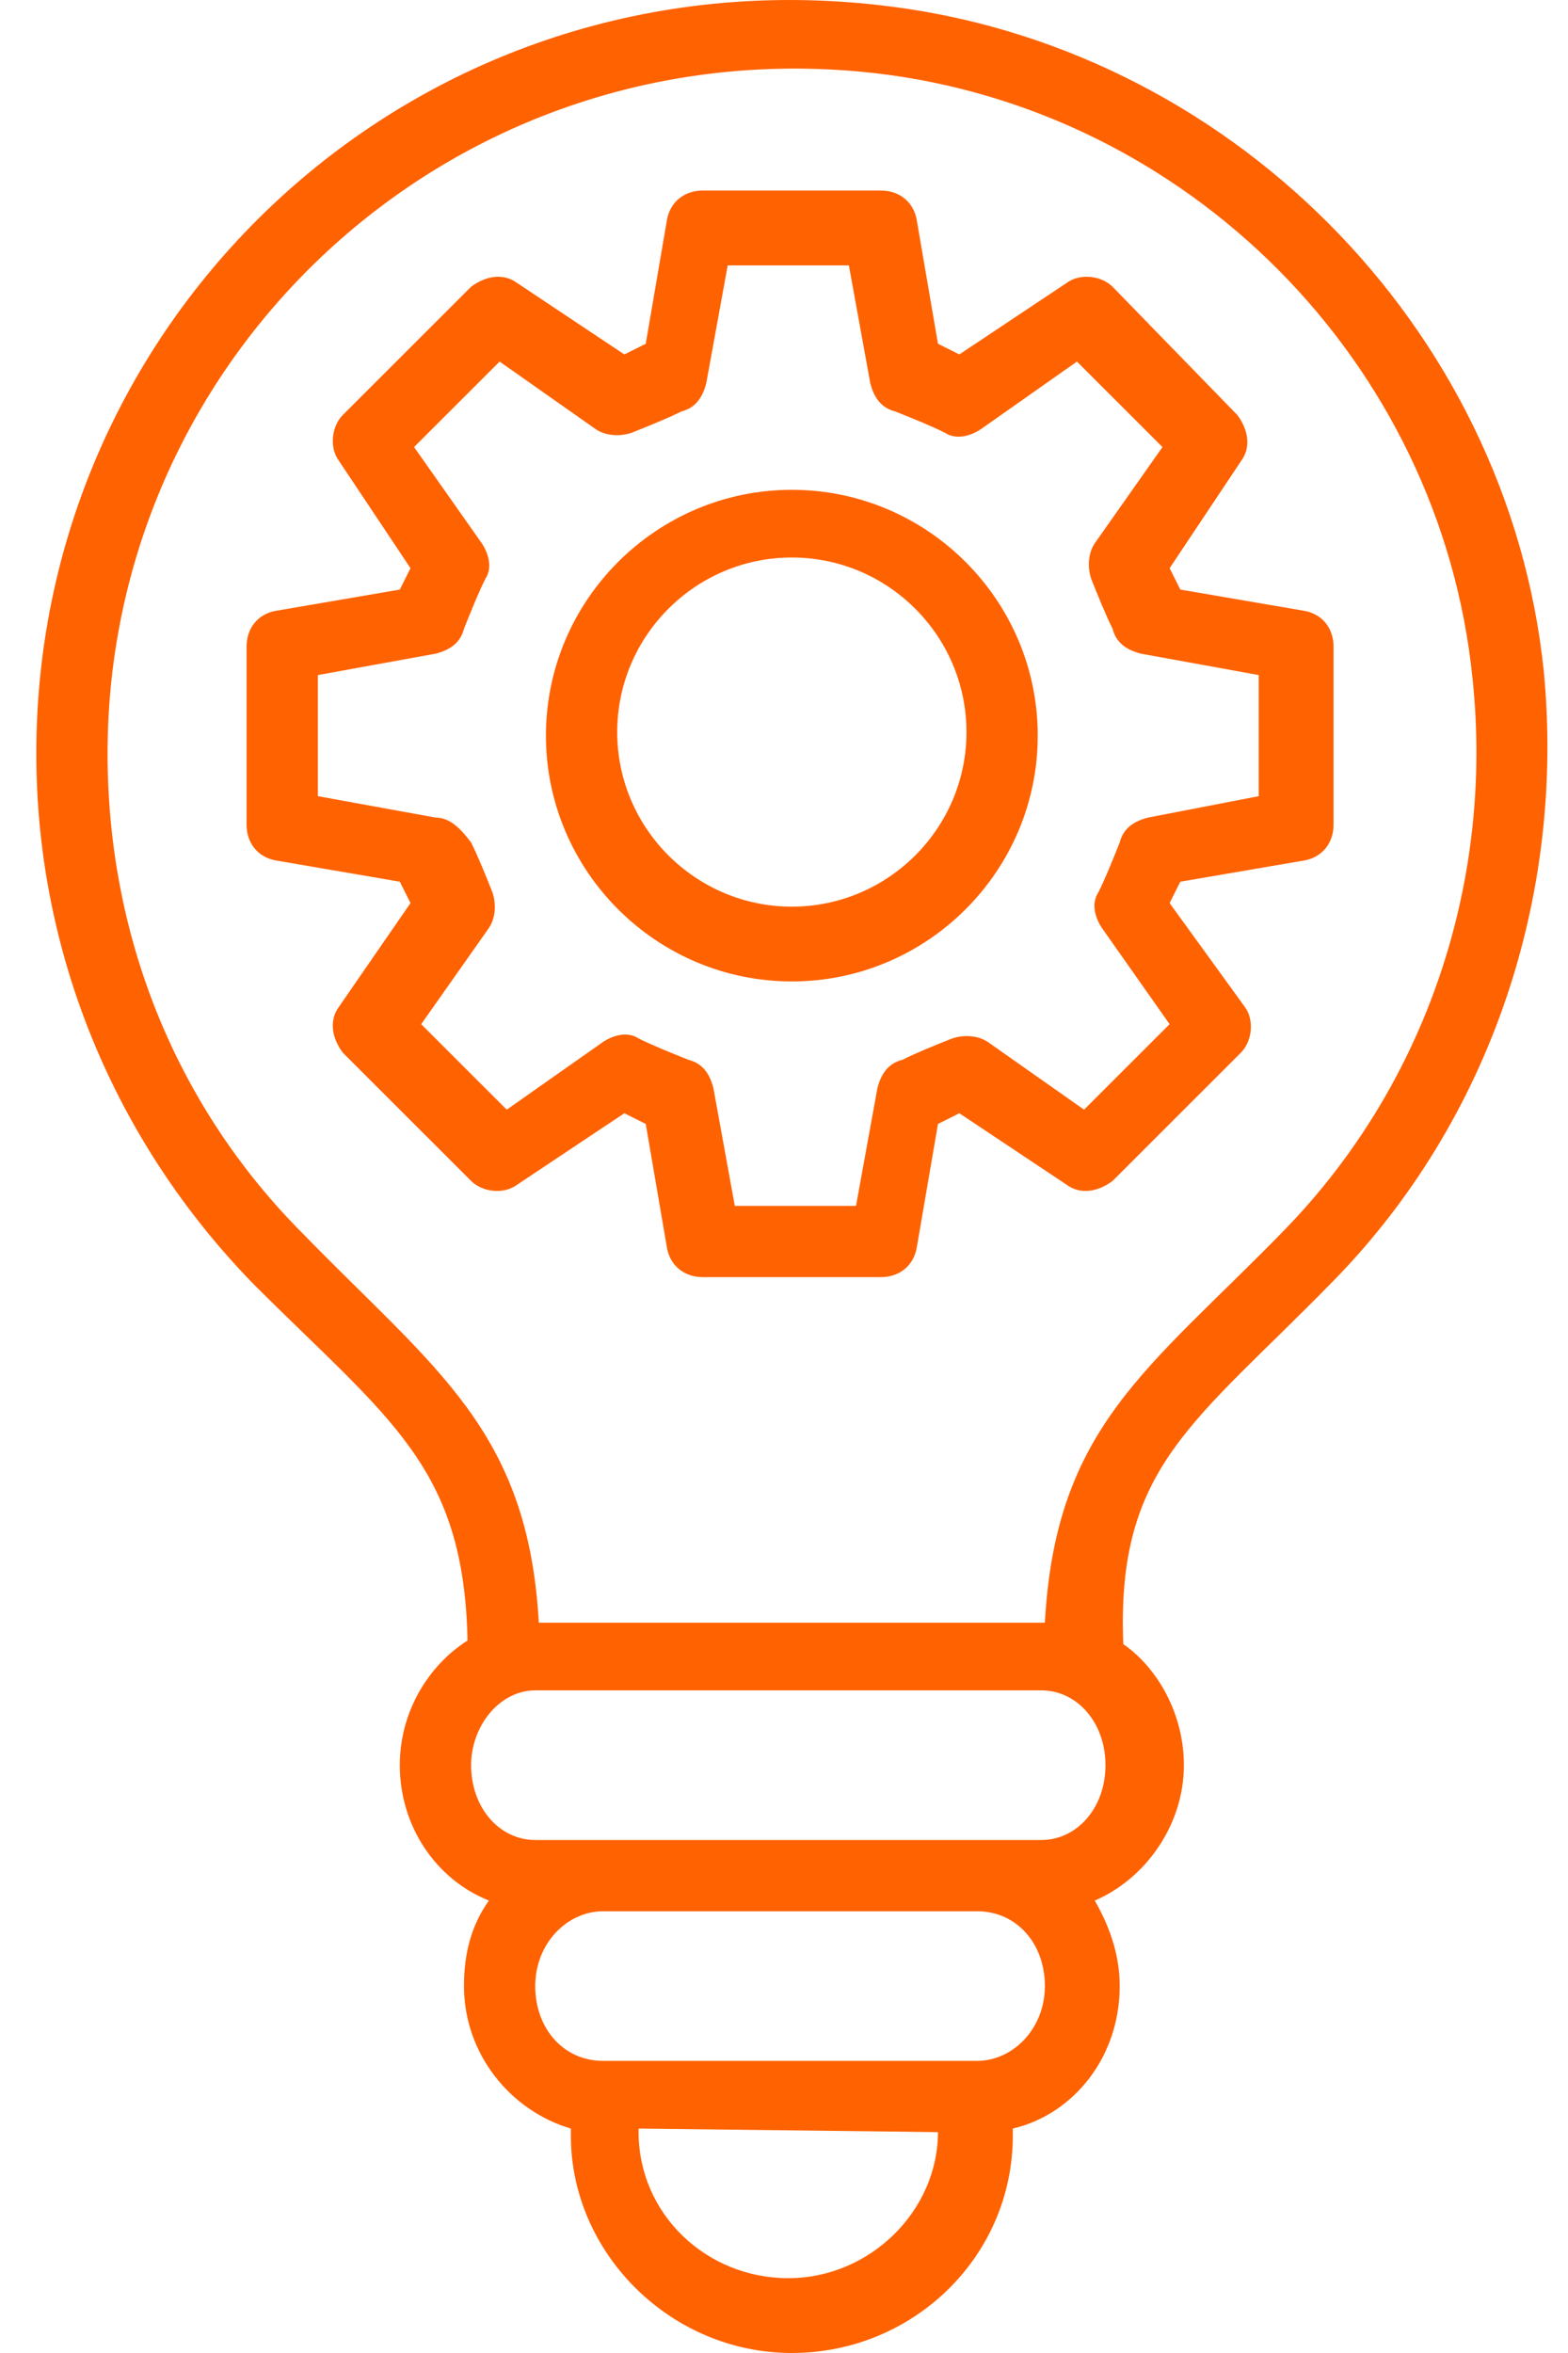
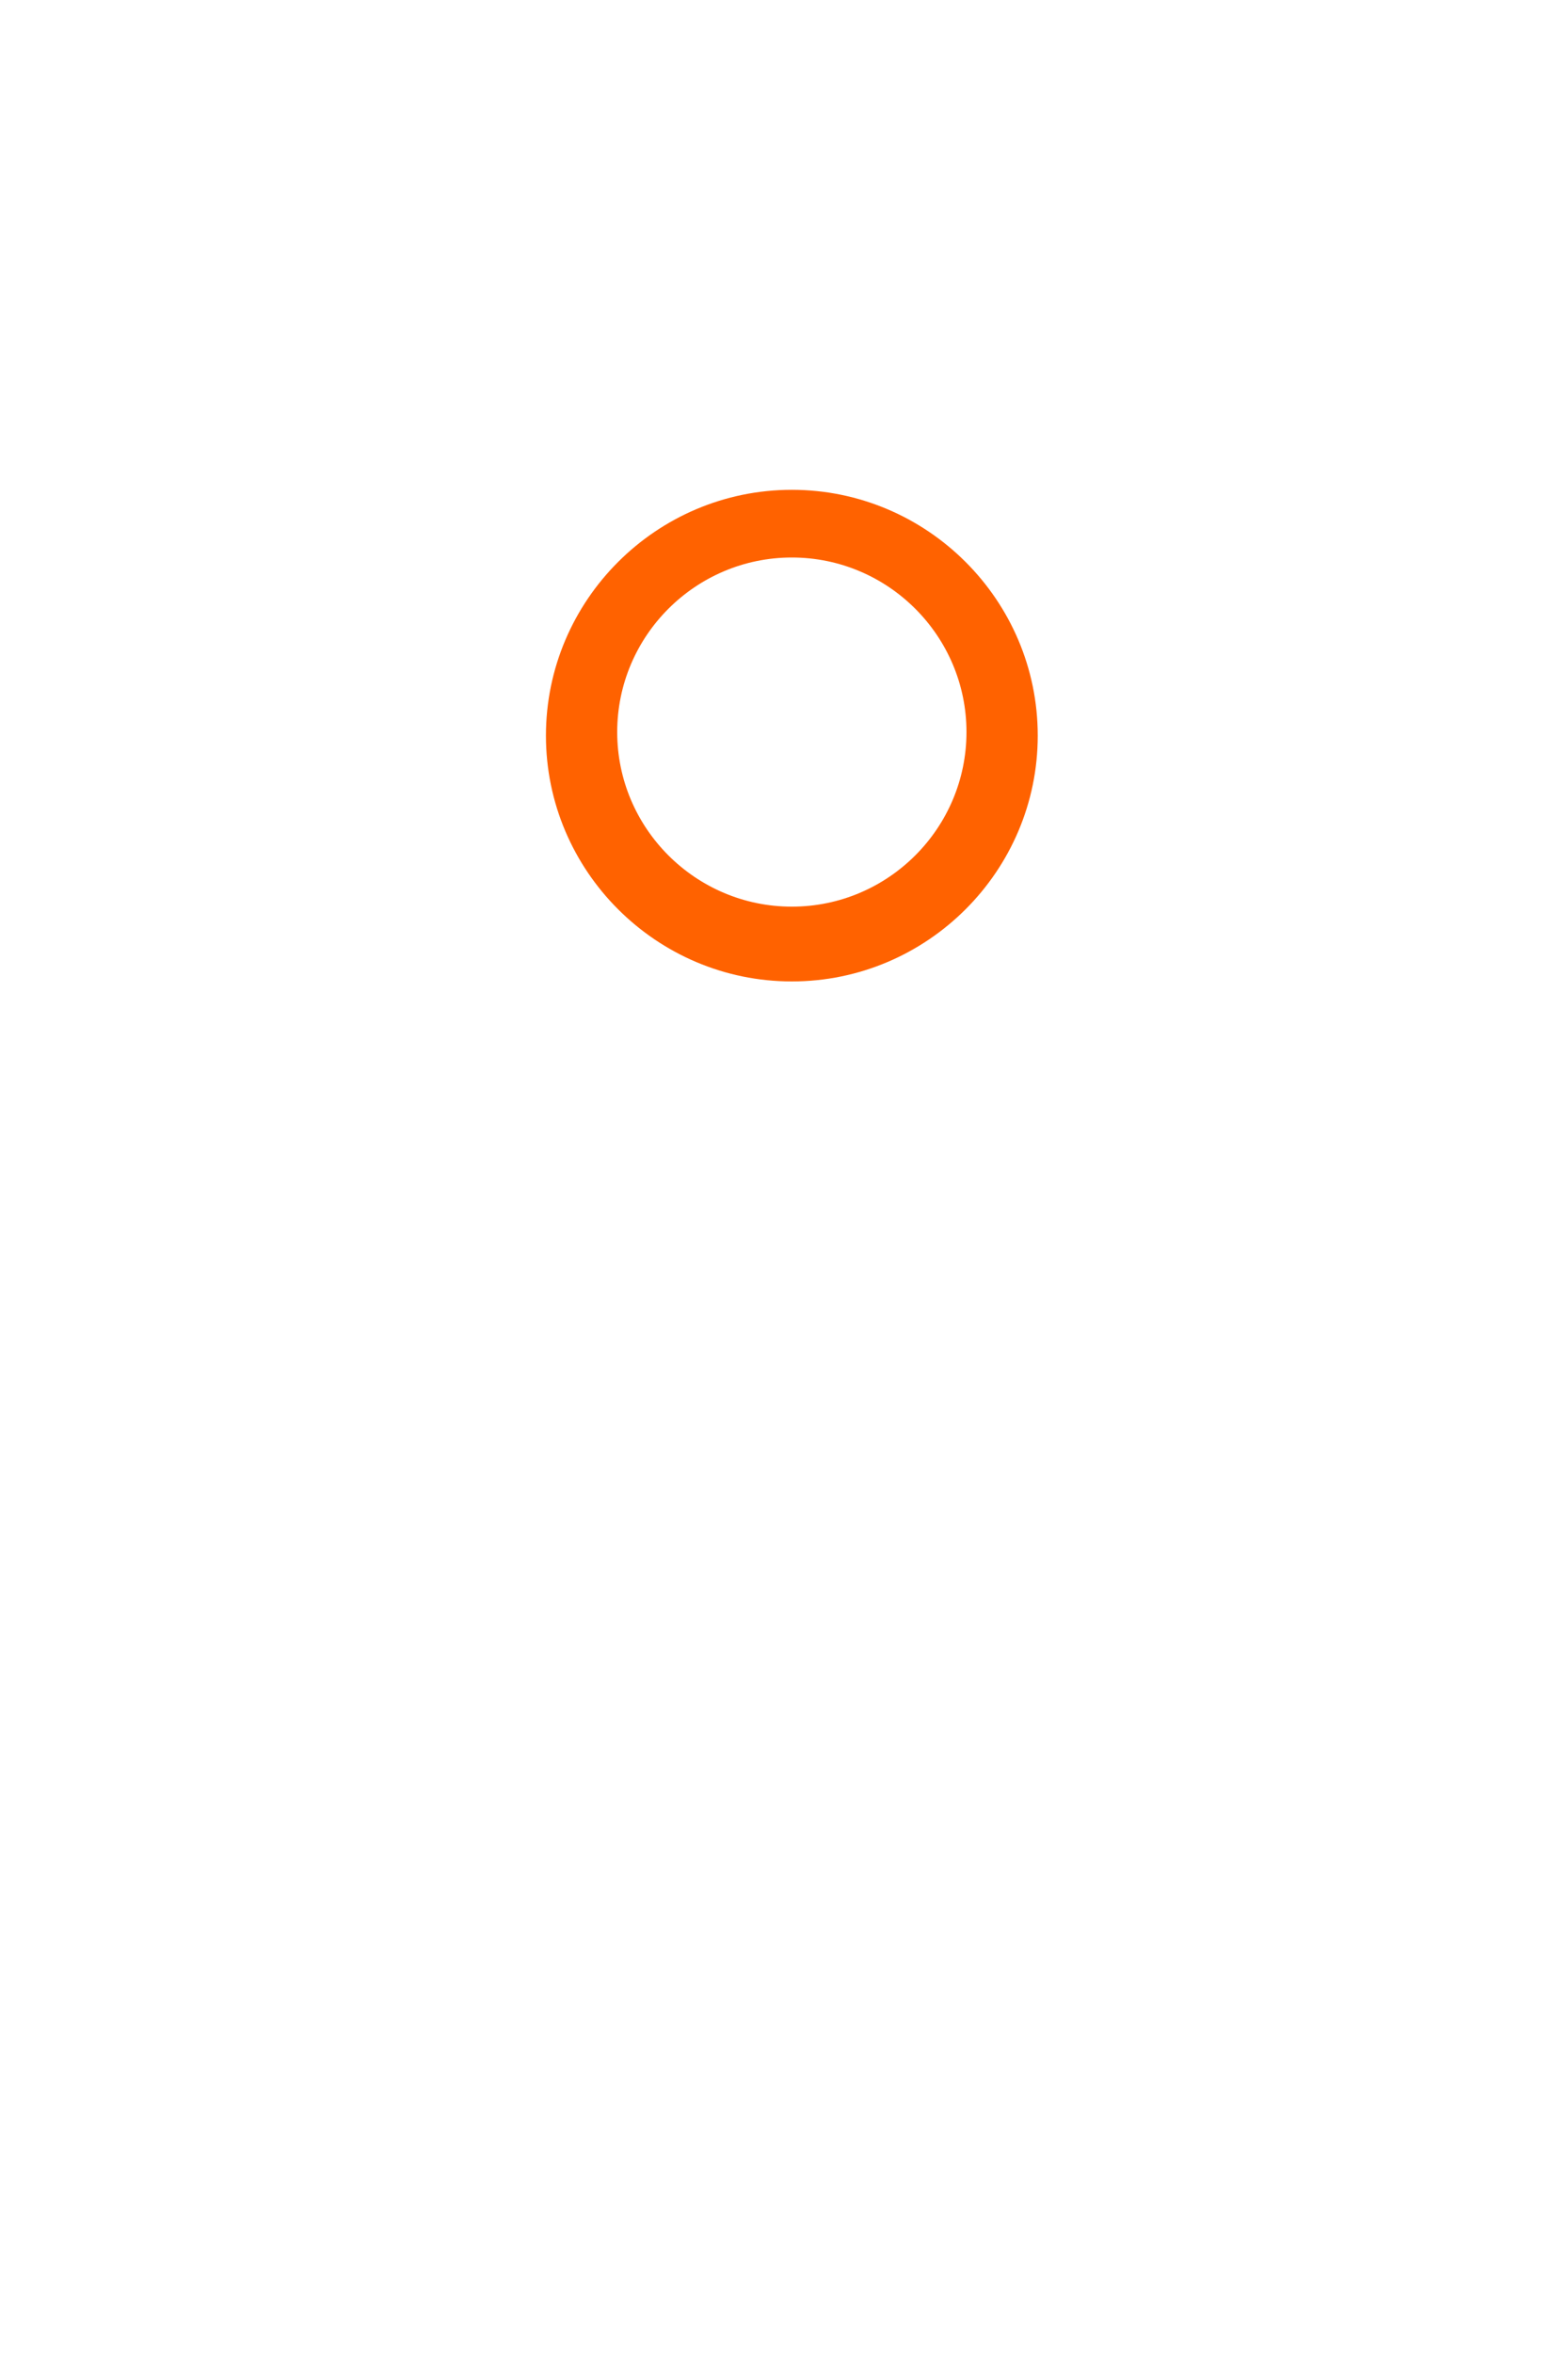
<svg xmlns="http://www.w3.org/2000/svg" width="40" height="60" viewBox="0 0 40 60" fill="none">
-   <path d="M34.019 32.657C38.02 28.569 39.929 22.846 39.383 17.123C38.474 8.311 31.292 1.135 22.473 0.136C10.745 -1.227 0.926 7.857 0.926 19.212C0.926 24.299 2.926 29.114 6.472 32.748C9.927 36.2 11.836 37.38 11.927 41.832C10.927 42.468 10.199 43.649 10.199 45.011C10.199 46.556 11.108 47.918 12.472 48.463C12.018 49.099 11.836 49.826 11.836 50.643C11.836 52.369 13.018 53.823 14.563 54.277V54.459C14.563 57.456 17.109 60 20.2 60C23.291 60 25.837 57.547 25.837 54.459V54.277C27.382 53.914 28.564 52.46 28.564 50.643C28.564 49.826 28.291 49.099 27.928 48.463C29.201 47.918 30.201 46.556 30.201 45.011C30.201 43.739 29.564 42.559 28.655 41.923C28.473 37.38 30.474 36.291 34.019 32.657ZM23.928 54.368C23.928 56.366 22.2 58.092 20.109 58.092C18.018 58.092 16.291 56.457 16.291 54.368V54.277L23.928 54.368ZM24.928 52.551H15.472H15.382C14.381 52.551 13.654 51.733 13.654 50.643C13.654 49.553 14.472 48.736 15.382 48.736H24.928C25.928 48.736 26.655 49.553 26.655 50.643C26.655 51.733 25.837 52.551 24.928 52.551ZM26.564 46.919C23.837 46.919 16.473 46.919 13.654 46.919C12.745 46.919 12.018 46.101 12.018 45.011C12.018 44.012 12.745 43.103 13.654 43.103H26.564C27.473 43.103 28.201 43.921 28.201 45.011C28.201 46.101 27.473 46.919 26.564 46.919ZM26.655 41.378H13.745C13.472 36.472 11.108 34.928 7.745 31.476C4.472 28.206 2.744 23.845 2.744 19.212C2.744 8.947 11.654 0.681 22.291 1.862C30.292 2.77 36.747 9.22 37.565 17.305C38.111 22.483 36.383 27.66 32.746 31.385C29.292 34.928 26.928 36.381 26.655 41.378Z" fill="#FF6200" />
-   <path d="M29.837 23.028C29.928 22.846 30.019 22.664 30.11 22.483L33.292 21.938C33.746 21.847 34.019 21.483 34.019 21.029V16.487C34.019 16.033 33.746 15.669 33.292 15.579L30.11 15.034C30.019 14.852 29.928 14.67 29.837 14.489L31.655 11.763C31.928 11.4 31.837 10.946 31.564 10.582L28.382 7.312C28.11 7.04 27.564 6.949 27.201 7.221L24.473 9.038C24.291 8.947 24.109 8.856 23.928 8.766L23.382 5.586C23.291 5.132 22.927 4.859 22.473 4.859H17.927C17.473 4.859 17.109 5.132 17.018 5.586L16.473 8.766C16.291 8.856 16.109 8.947 15.927 9.038L13.2 7.221C12.836 6.949 12.381 7.04 12.018 7.312L8.745 10.582C8.472 10.855 8.381 11.4 8.654 11.763L10.472 14.489C10.381 14.67 10.29 14.852 10.199 15.034L7.017 15.579C6.563 15.669 6.29 16.033 6.29 16.487V21.029C6.29 21.483 6.563 21.847 7.017 21.938L10.199 22.483C10.29 22.664 10.381 22.846 10.472 23.028L8.654 25.662C8.381 26.025 8.472 26.48 8.745 26.843L12.018 30.113C12.29 30.386 12.836 30.477 13.2 30.204L15.927 28.387C16.109 28.478 16.291 28.569 16.473 28.66L17.018 31.839C17.109 32.293 17.473 32.566 17.927 32.566H22.473C22.927 32.566 23.291 32.293 23.382 31.839L23.928 28.66C24.109 28.569 24.291 28.478 24.473 28.387L27.201 30.204C27.564 30.477 28.019 30.386 28.382 30.113L31.655 26.843C31.928 26.57 32.019 26.025 31.746 25.662L29.837 23.028ZM27.655 28.296L25.2 26.57C24.928 26.389 24.564 26.389 24.291 26.48C23.837 26.661 23.382 26.843 23.018 27.025C22.655 27.116 22.473 27.388 22.382 27.751L21.837 30.749H18.745L18.2 27.751C18.109 27.388 17.927 27.116 17.564 27.025C17.109 26.843 16.654 26.661 16.291 26.48C16.018 26.298 15.654 26.389 15.382 26.57L12.927 28.296L10.745 26.116L12.472 23.663C12.654 23.391 12.654 23.028 12.563 22.755C12.381 22.301 12.199 21.847 12.018 21.483C11.745 21.12 11.472 20.847 11.108 20.847L8.108 20.302V17.214L11.108 16.669C11.472 16.578 11.745 16.396 11.836 16.033C12.018 15.579 12.199 15.124 12.381 14.761C12.563 14.489 12.472 14.125 12.29 13.853L10.563 11.4L12.745 9.22L15.2 10.946C15.472 11.127 15.836 11.127 16.109 11.037C16.563 10.855 17.018 10.673 17.382 10.492C17.745 10.401 17.927 10.128 18.018 9.765L18.564 6.767H21.655L22.2 9.765C22.291 10.128 22.473 10.401 22.837 10.492C23.291 10.673 23.746 10.855 24.109 11.037C24.382 11.218 24.746 11.127 25.019 10.946L27.473 9.22L29.655 11.4L27.928 13.853C27.746 14.125 27.746 14.489 27.837 14.761C28.019 15.215 28.201 15.669 28.382 16.033C28.473 16.396 28.746 16.578 29.11 16.669L32.11 17.214V20.302L29.292 20.847C28.928 20.938 28.655 21.12 28.564 21.483C28.382 21.938 28.201 22.392 28.019 22.755C27.837 23.028 27.928 23.391 28.11 23.663L29.837 26.116L27.655 28.296Z" fill="#FF6200" />
  <path d="M20.2 12.49C16.745 12.49 13.927 15.306 13.927 18.758C13.927 22.21 16.745 25.026 20.2 25.026C23.655 25.026 26.473 22.21 26.473 18.758C26.473 15.306 23.655 12.49 20.2 12.49ZM20.2 23.119C17.745 23.119 15.745 21.12 15.745 18.667C15.745 16.215 17.745 14.216 20.2 14.216C22.655 14.216 24.655 16.215 24.655 18.667C24.655 21.12 22.655 23.119 20.2 23.119Z" fill="#FF6200" />
</svg>